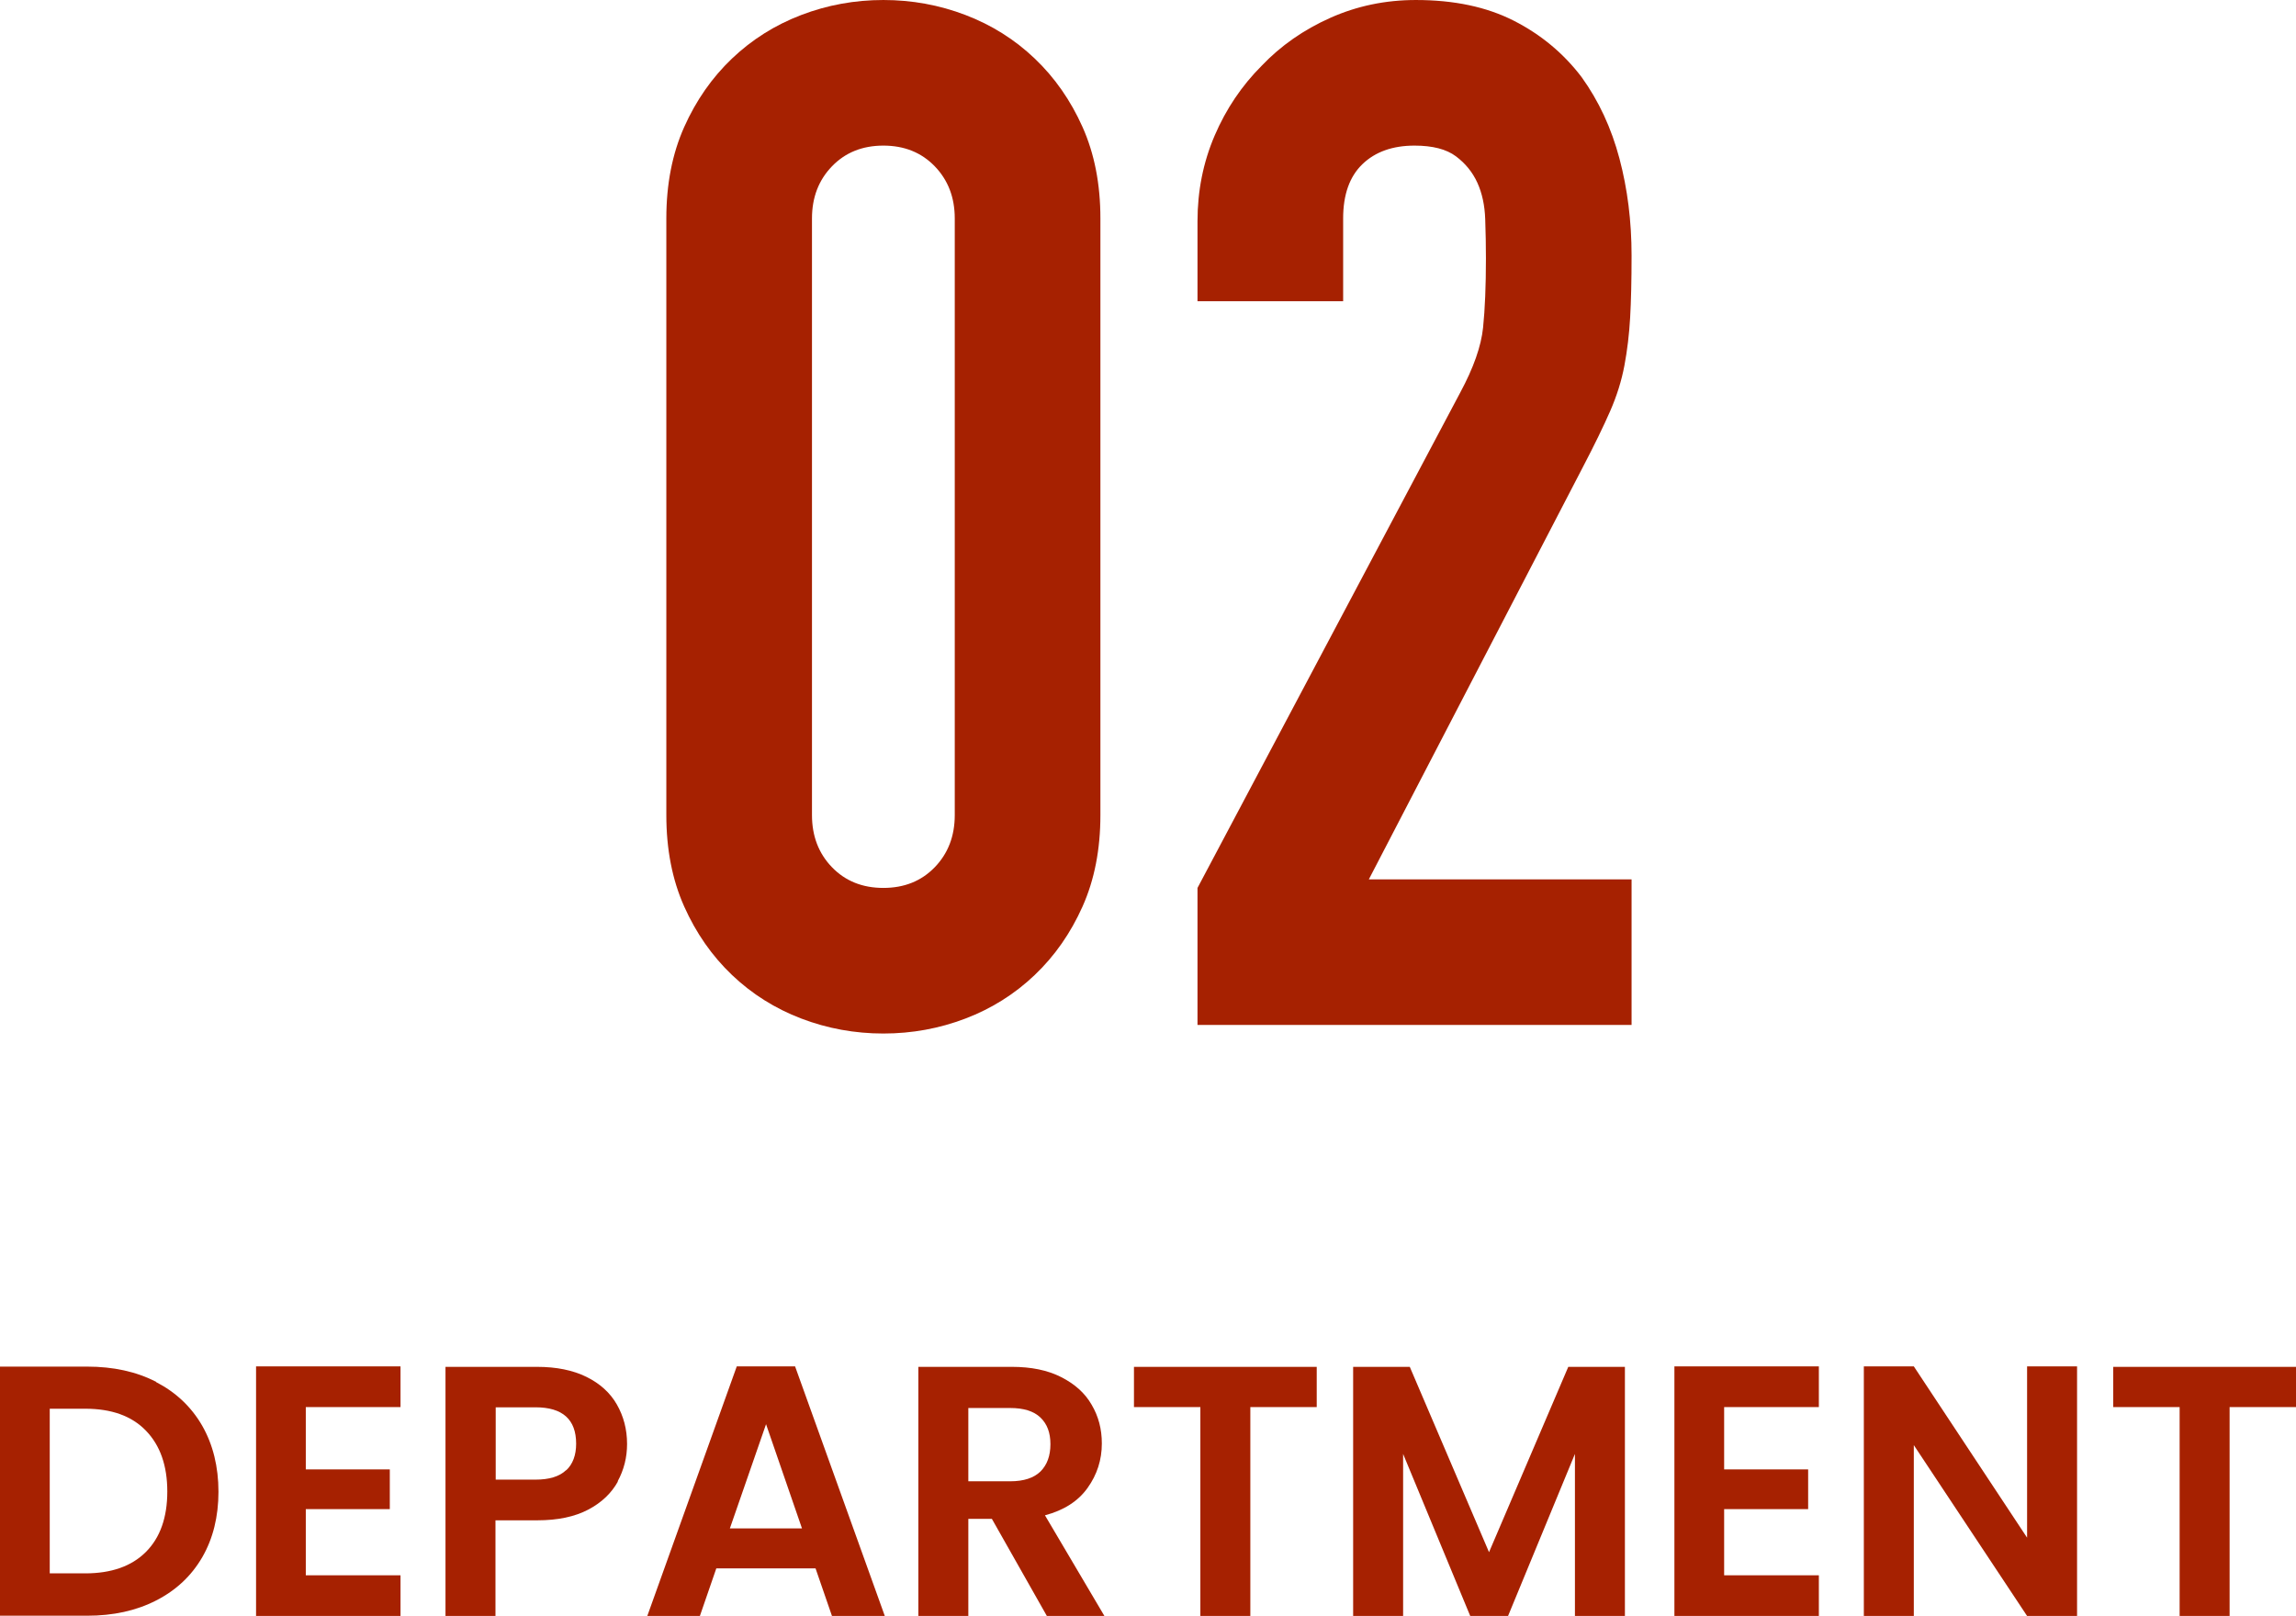
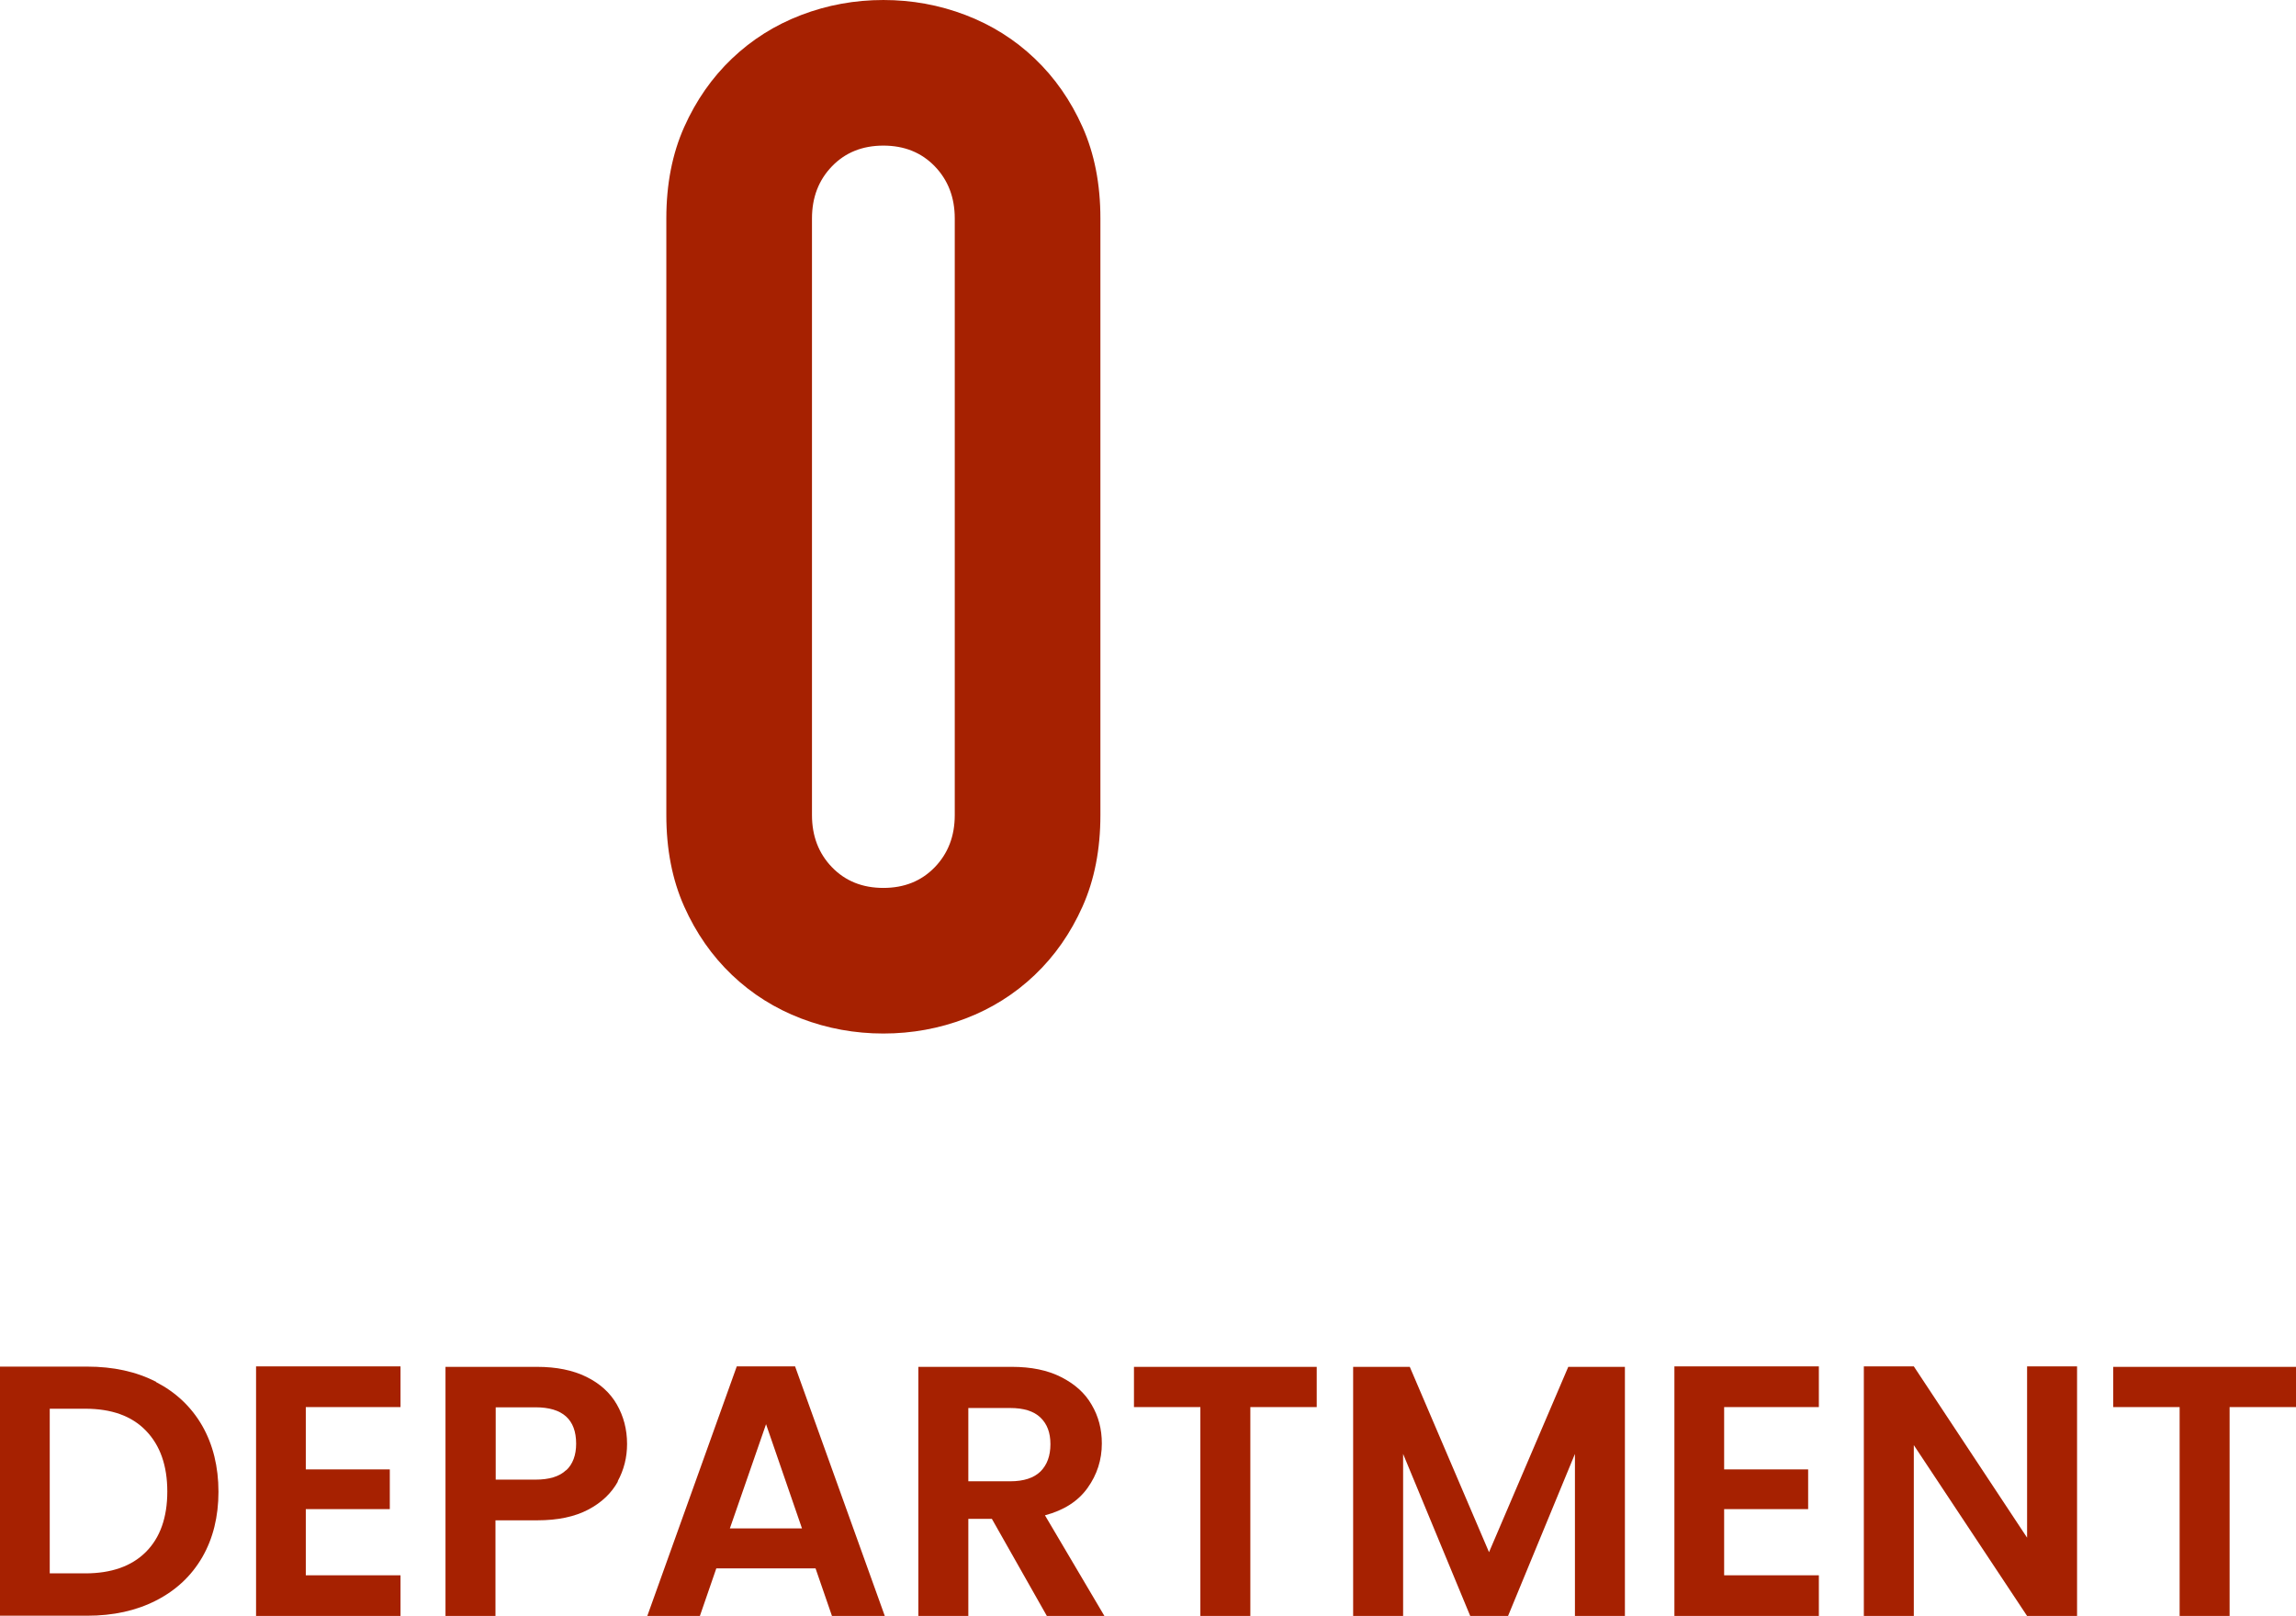
<svg xmlns="http://www.w3.org/2000/svg" viewBox="0 0 96.48 67.92">
  <g fill="#a62101">
    <path d="m28 9.18c0-1.44.25-2.72.75-3.84s1.17-2.08 2.01-2.88 1.81-1.41 2.91-1.83c1.1-.42 2.25-.63 3.45-.63s2.35.21 3.45.63 2.07 1.03 2.91 1.83 1.51 1.76 2.01 2.88.75 2.4.75 3.84v25.08c0 1.44-.25 2.72-.75 3.84s-1.17 2.08-2.01 2.88-1.81 1.41-2.91 1.83-2.25.63-3.45.63-2.35-.21-3.45-.63-2.07-1.03-2.91-1.83-1.51-1.76-2.01-2.88-.75-2.4-.75-3.84zm6.12 25.08c0 .88.28 1.61.84 2.19s1.28.87 2.16.87 1.6-.29 2.16-.87.84-1.31.84-2.19v-25.08c0-.88-.28-1.61-.84-2.19s-1.28-.87-2.16-.87-1.6.29-2.16.87-.84 1.31-.84 2.19z" />
-     <path d="m50.32 43.08v-5.76l11.04-20.82c.56-1.04.88-1.95.96-2.73s.12-1.75.12-2.91c0-.52-.01-1.07-.03-1.65s-.13-1.09-.33-1.53-.5-.81-.9-1.11-.98-.45-1.74-.45c-.92 0-1.65.26-2.19.78s-.81 1.28-.81 2.28v3.48h-6.12v-3.36c0-1.28.24-2.48.72-3.6s1.14-2.1 1.98-2.94c.8-.84 1.76-1.51 2.88-2.01 1.12-.5 2.32-.75 3.6-.75 1.6 0 2.97.29 4.11.87s2.09 1.37 2.85 2.37c.72 1 1.25 2.14 1.59 3.42s.51 2.64.51 4.08c0 1.04-.02 1.91-.06 2.61s-.12 1.37-.24 2.01-.32 1.28-.6 1.92-.66 1.42-1.14 2.34l-9 17.34h11.04v6.12z" />
    <path d="m6.56 58.09c.83.43 1.48 1.04 1.94 1.84.45.79.68 1.72.68 2.77s-.23 1.97-.68 2.75c-.46.79-1.1 1.39-1.94 1.82s-1.8.64-2.9.64h-3.66v-10.47h3.66c1.1 0 2.07.21 2.9.64zm-.43 7.14c.6-.6.9-1.45.9-2.54s-.3-1.94-.9-2.56-1.45-.92-2.55-.92h-1.49v6.92h1.49c1.1 0 1.95-.3 2.55-.9z" />
    <path d="m12.85 59.14v2.62h3.53v1.67h-3.53v2.78h3.98v1.71h-6.07v-10.49h6.07v1.71z" />
    <path d="m25.97 62.26c-.27.49-.68.89-1.25 1.19s-1.28.45-2.14.45h-1.76v4.02h-2.1v-10.47h3.85c.81 0 1.5.14 2.07.42s1 .67 1.28 1.16.43 1.04.43 1.66c0 .56-.13 1.09-.4 1.58zm-2.18-.46c.28-.26.42-.64.42-1.12 0-1.02-.57-1.53-1.71-1.53h-1.67v3.04h1.67c.58 0 1.01-.13 1.29-.4z" />
    <path d="m34.27 65.92h-4.17l-.69 2h-2.21l3.76-10.49h2.45l3.77 10.49h-2.22zm-.57-1.68-1.51-4.38-1.52 4.38z" />
    <path d="m43.99 67.92-2.31-4.08h-.99v4.08h-2.1v-10.47h3.93c.81 0 1.5.14 2.07.43s1 .67 1.28 1.16c.29.49.43 1.03.43 1.63 0 .69-.2 1.31-.6 1.87s-1 .94-1.79 1.15l2.51 4.25h-2.43zm-3.3-5.66h1.76c.57 0 .99-.14 1.27-.41.28-.28.42-.66.42-1.15s-.14-.85-.42-1.12-.71-.4-1.27-.4h-1.76z" />
    <path d="m55.33 57.45v1.69h-2.79v8.78h-2.1v-8.78h-2.79v-1.69z" />
    <path d="m68.28 57.45v10.47h-2.1v-6.81l-2.81 6.81h-1.59l-2.82-6.81v6.81h-2.1v-10.47h2.38l3.33 7.79 3.33-7.79h2.37z" />
    <path d="m72.45 59.14v2.62h3.53v1.67h-3.53v2.78h3.98v1.71h-6.07v-10.49h6.07v1.71z" />
    <path d="m87.28 67.92h-2.1l-4.76-7.18v7.18h-2.1v-10.49h2.1l4.76 7.2v-7.2h2.1z" />
    <path d="m96.48 57.45v1.69h-2.79v8.78h-2.1v-8.78h-2.79v-1.69z" />
  </g>
</svg>